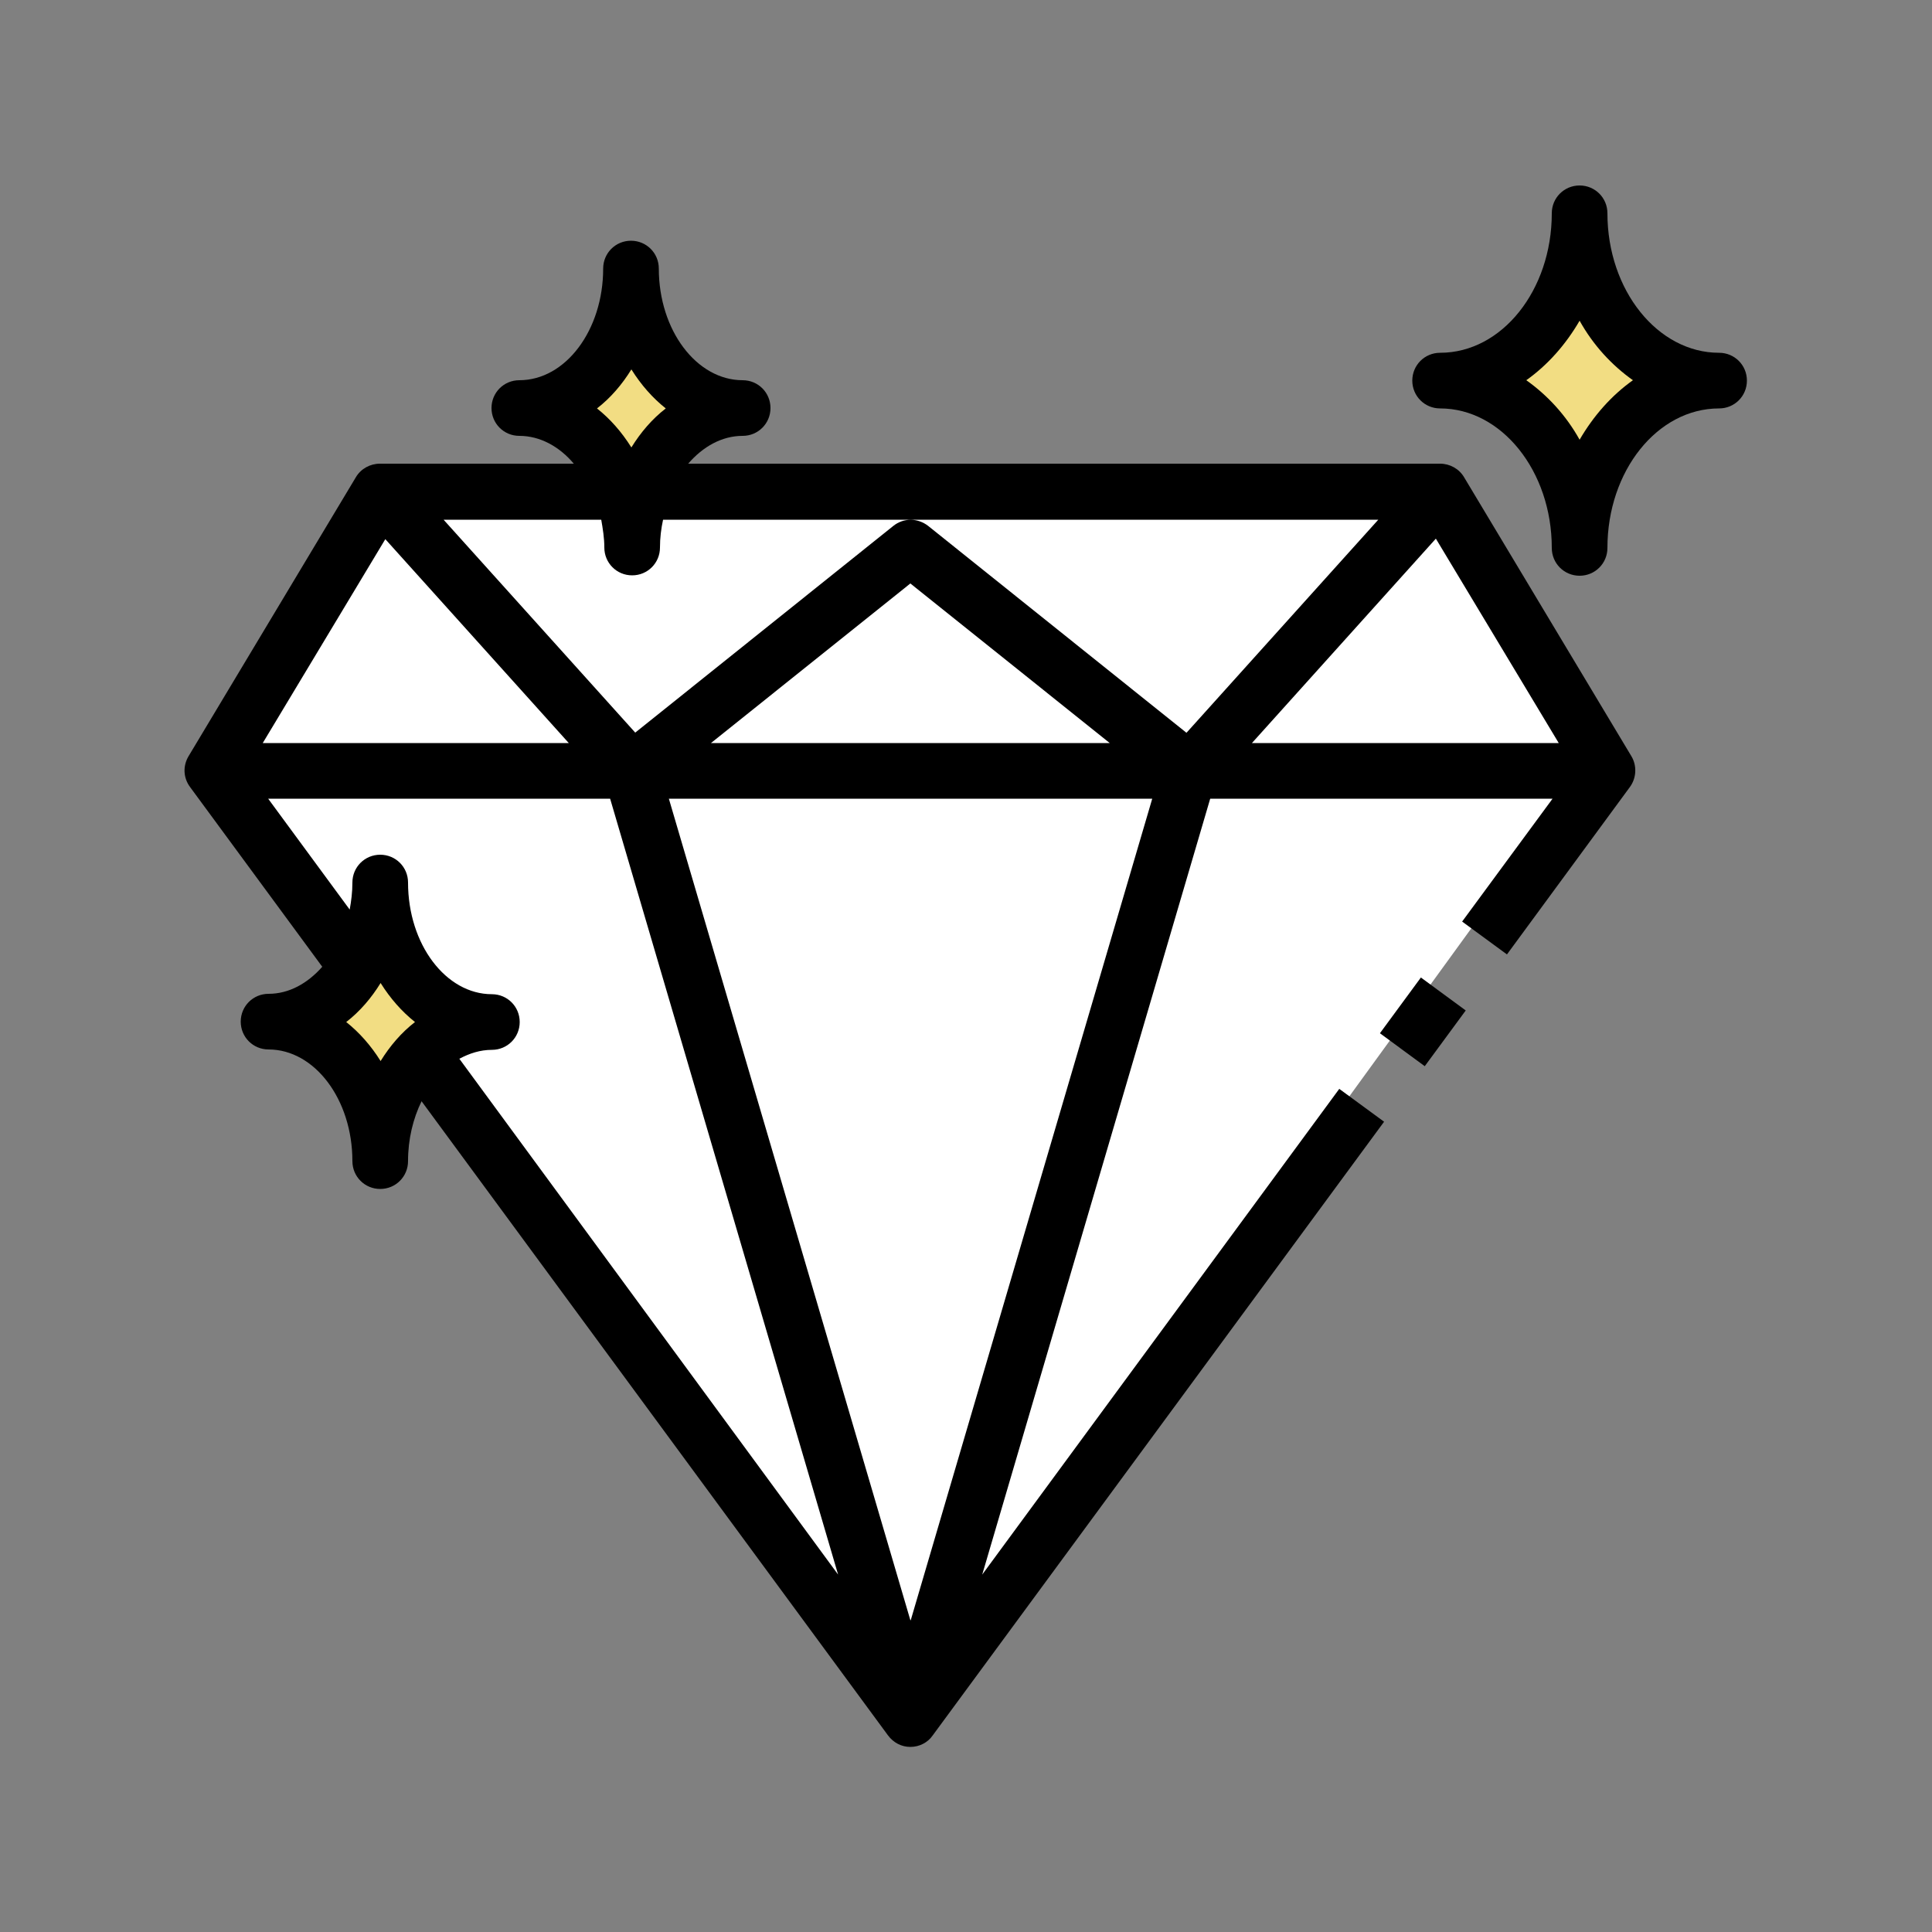
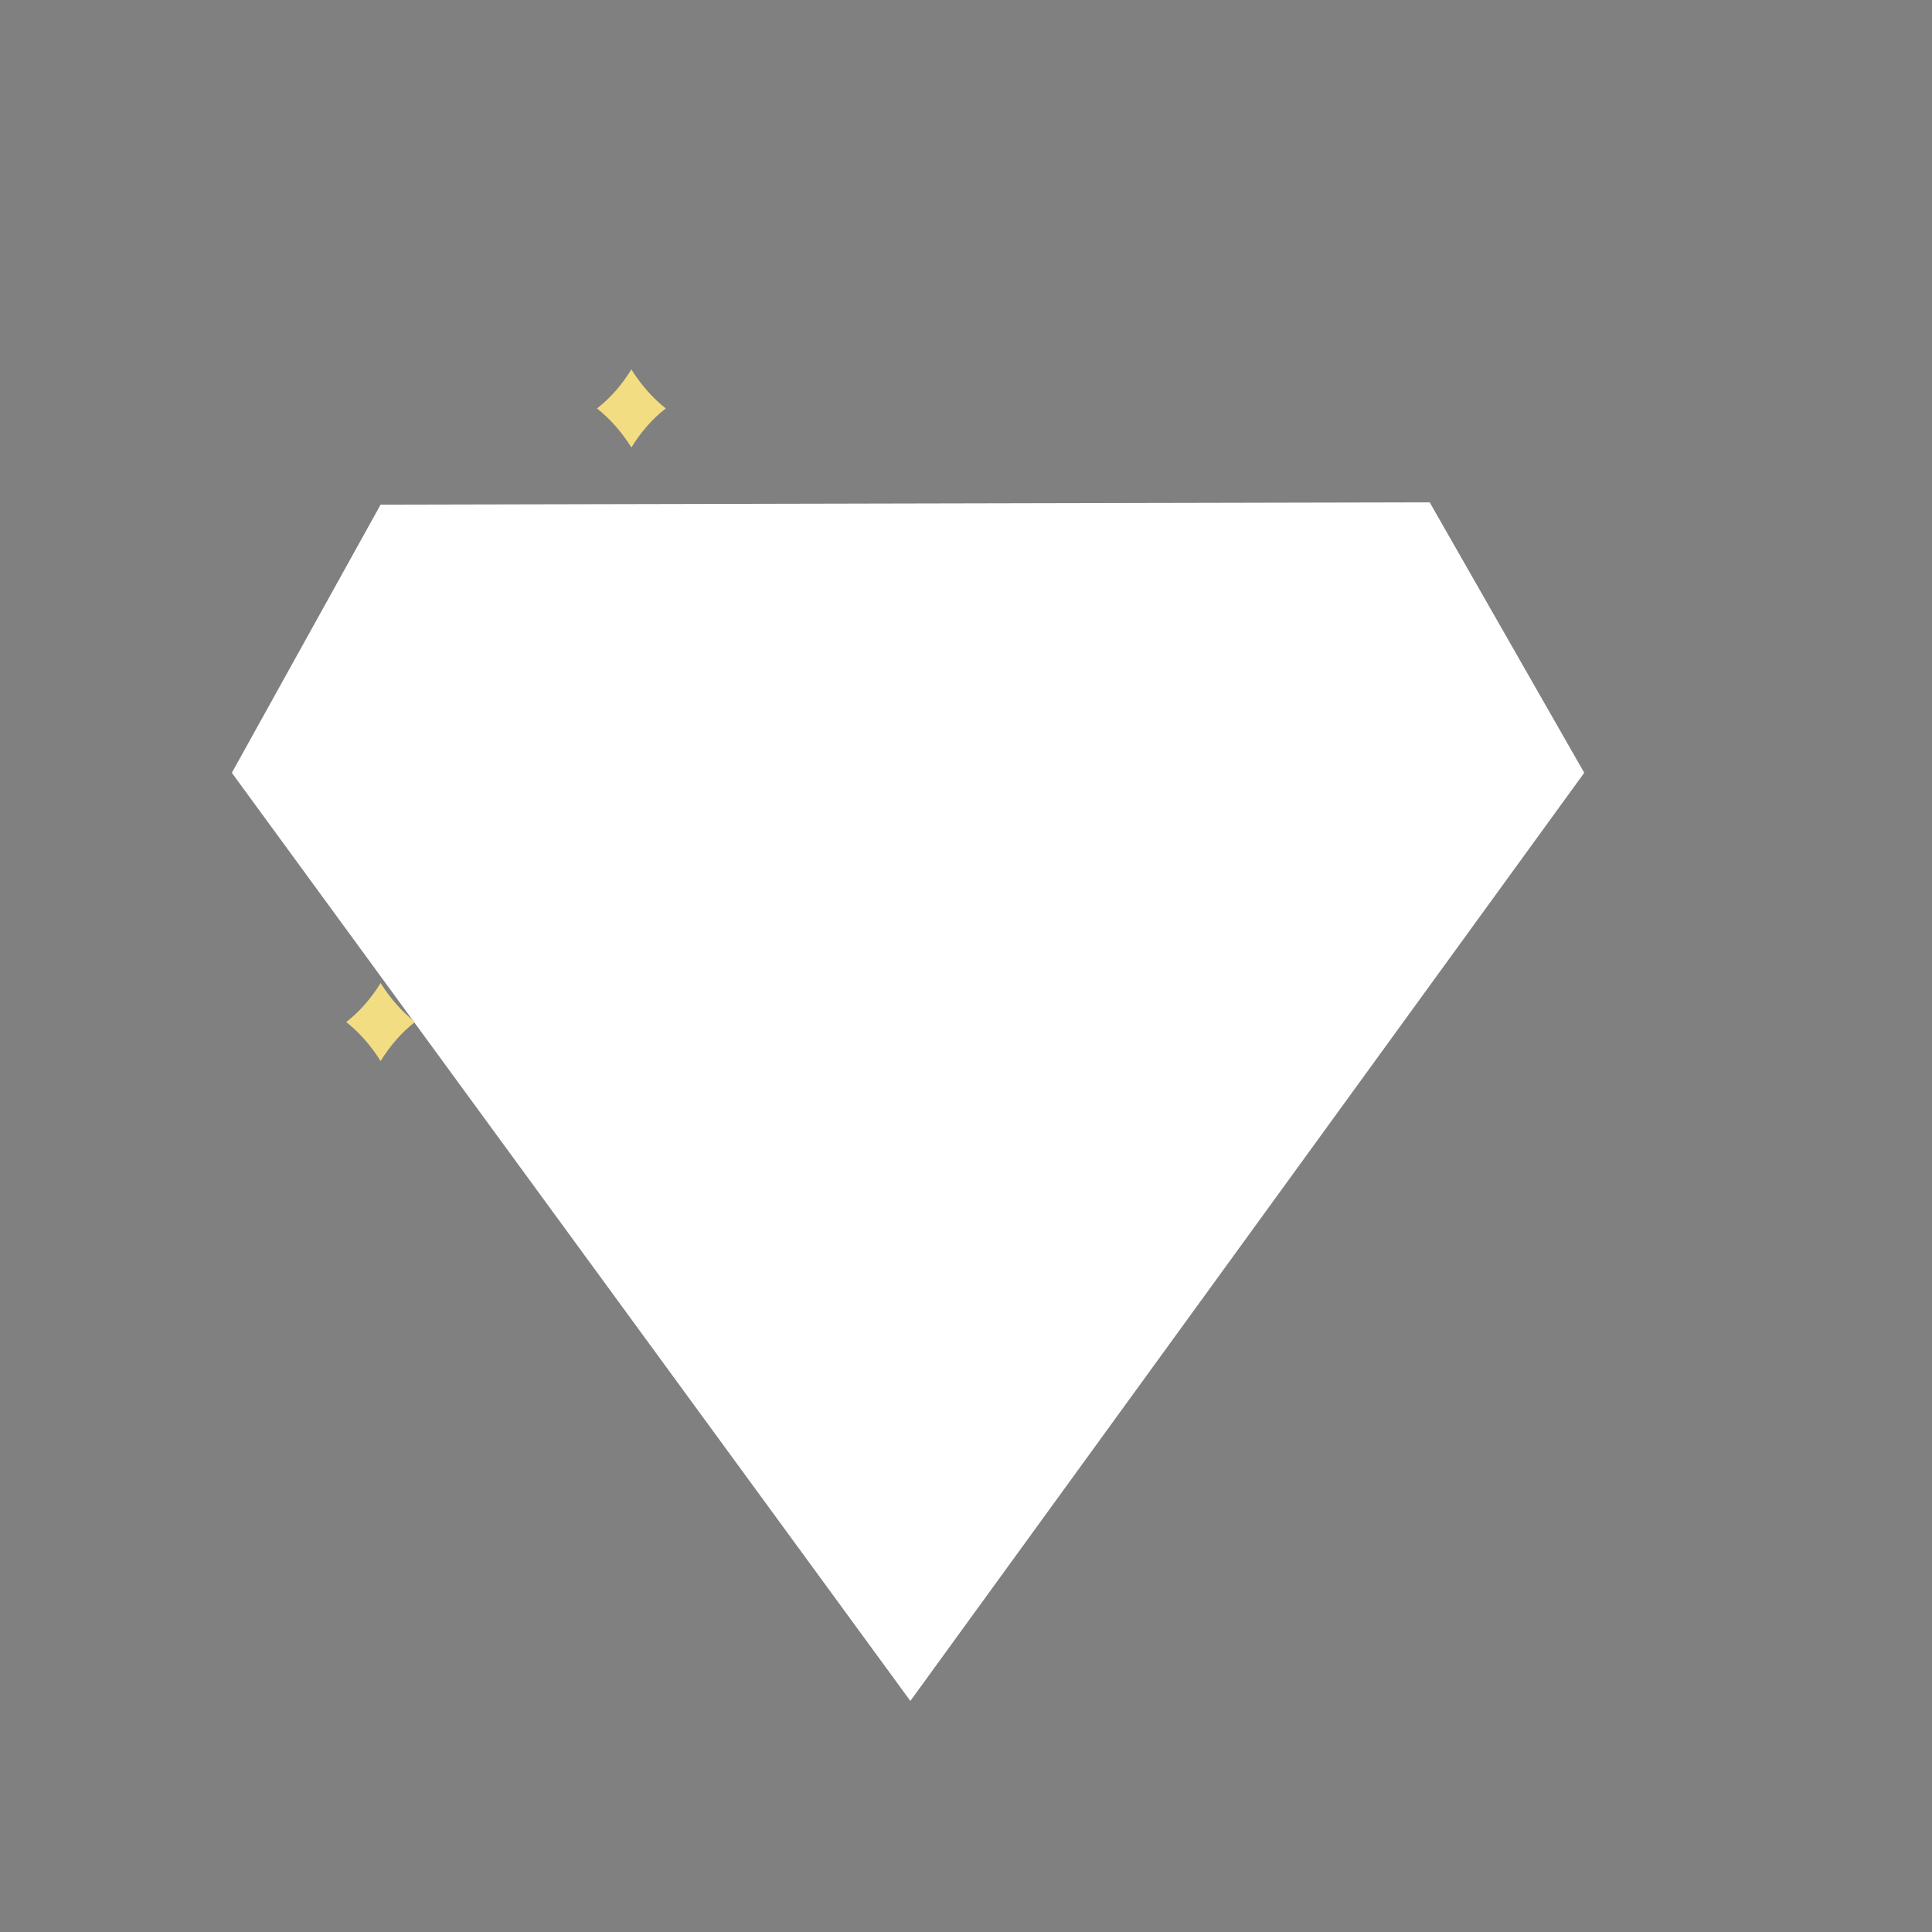
<svg xmlns="http://www.w3.org/2000/svg" viewBox="0 0 50 50" height="50" width="50" id="Layer_1">
  <rect x="0" y="0" width="50" height="50" fill="#808080" stroke="none" />
  <defs>
    <style>.cls-1{fill:#fff;}.cls-2{fill:#f2dd83;}</style>
  </defs>
  <polygon points="23.56 44.02 6 20 9.85 13.06 37 13 41 20 23.56 44.02" class="cls-1" />
-   <rect transform="translate(-6.3 40.45) rotate(-53.68)" height="1.44" width="1.79" y="25.73" x="35.93" />
-   <path d="M42.18,20.37c.17-.23.19-.55.04-.8l-4.33-7.22c-.13-.22-.37-.35-.62-.35h-19.46c.38-.44.87-.72,1.41-.72.4,0,.72-.32.72-.72s-.32-.72-.72-.72c-1.19,0-2.17-1.29-2.17-2.89,0-.4-.32-.72-.72-.72s-.72.32-.72.72c0,1.59-.97,2.89-2.17,2.89-.4,0-.72.32-.72.72s.32.72.72.72c.54,0,1.04.28,1.41.72h-5.02c-.25,0-.49.13-.62.35l-4.33,7.22c-.15.25-.14.56.04.8l3.42,4.65c-.38.43-.86.7-1.39.7-.4,0-.72.32-.72.72s.32.72.72.72c1.19,0,2.17,1.29,2.17,2.89,0,.4.32.72.72.72s.72-.32.72-.72c0-.57.13-1.1.35-1.55l12.07,16.41c.14.19.35.3.58.3s.45-.11.58-.3l11.68-15.88-1.16-.85-9.24,12.57,5.9-20.08h8.86l-2.34,3.18,1.16.85,3.18-4.33h0ZM9.96,13.94l4.76,5.29h-7.92l3.18-5.29h0ZM11.89,27.4c.26-.14.54-.23.84-.23.4,0,.72-.32.72-.72s-.32-.72-.72-.72c-1.19,0-2.17-1.29-2.17-2.89,0-.4-.32-.72-.72-.72s-.72.32-.72.72c0,.25-.03.48-.07.7l-2.11-2.87h8.85l5.9,20.08-9.81-13.36h0ZM23.56,41.93l-6.25-21.26h12.51l-6.25,21.26h0ZM18.4,19.23l5.16-4.13,5.16,4.13h-10.32ZM30.7,18.96l-6.68-5.35c-.27-.21-.64-.21-.9,0l-6.68,5.35-4.96-5.51h4.08c.04.23.08.47.08.72,0,.4.32.72.72.72s.72-.32.72-.72c0-.25.03-.49.08-.72h18.51l-4.96,5.51h0ZM32.4,19.23l4.76-5.29,3.18,5.29h-7.93Z" />
-   <path d="M44.49,10.57c.4,0,.72-.32.72-.72s-.32-.72-.72-.72c-1.59,0-2.89-1.62-2.89-3.61,0-.4-.32-.72-.72-.72s-.72.32-.72.72c0,1.99-1.29,3.61-2.89,3.61-.4,0-.72.32-.72.72s.32.72.72.72c1.59,0,2.89,1.62,2.89,3.61,0,.4.32.72.72.72s.72-.32.72-.72c0-1.99,1.29-3.61,2.89-3.61Z" />
-   <path d="M40.88,11.38c-.35-.63-.83-1.15-1.38-1.54.55-.39,1.02-.92,1.38-1.54.35.63.83,1.15,1.38,1.54-.55.39-1.02.92-1.38,1.54Z" class="cls-2" />
  <path d="M16.34,9.56c.25.4.55.74.89,1.01-.35.27-.65.62-.89,1.01-.25-.4-.55-.74-.89-1.01.35-.27.65-.62.89-1.01Z" class="cls-2" />
  <path d="M9.85,27.46c-.25-.4-.55-.74-.89-1.01.35-.27.65-.62.89-1.01.25.4.55.74.89,1.01-.35.27-.65.62-.89,1.01Z" class="cls-2" />
</svg>